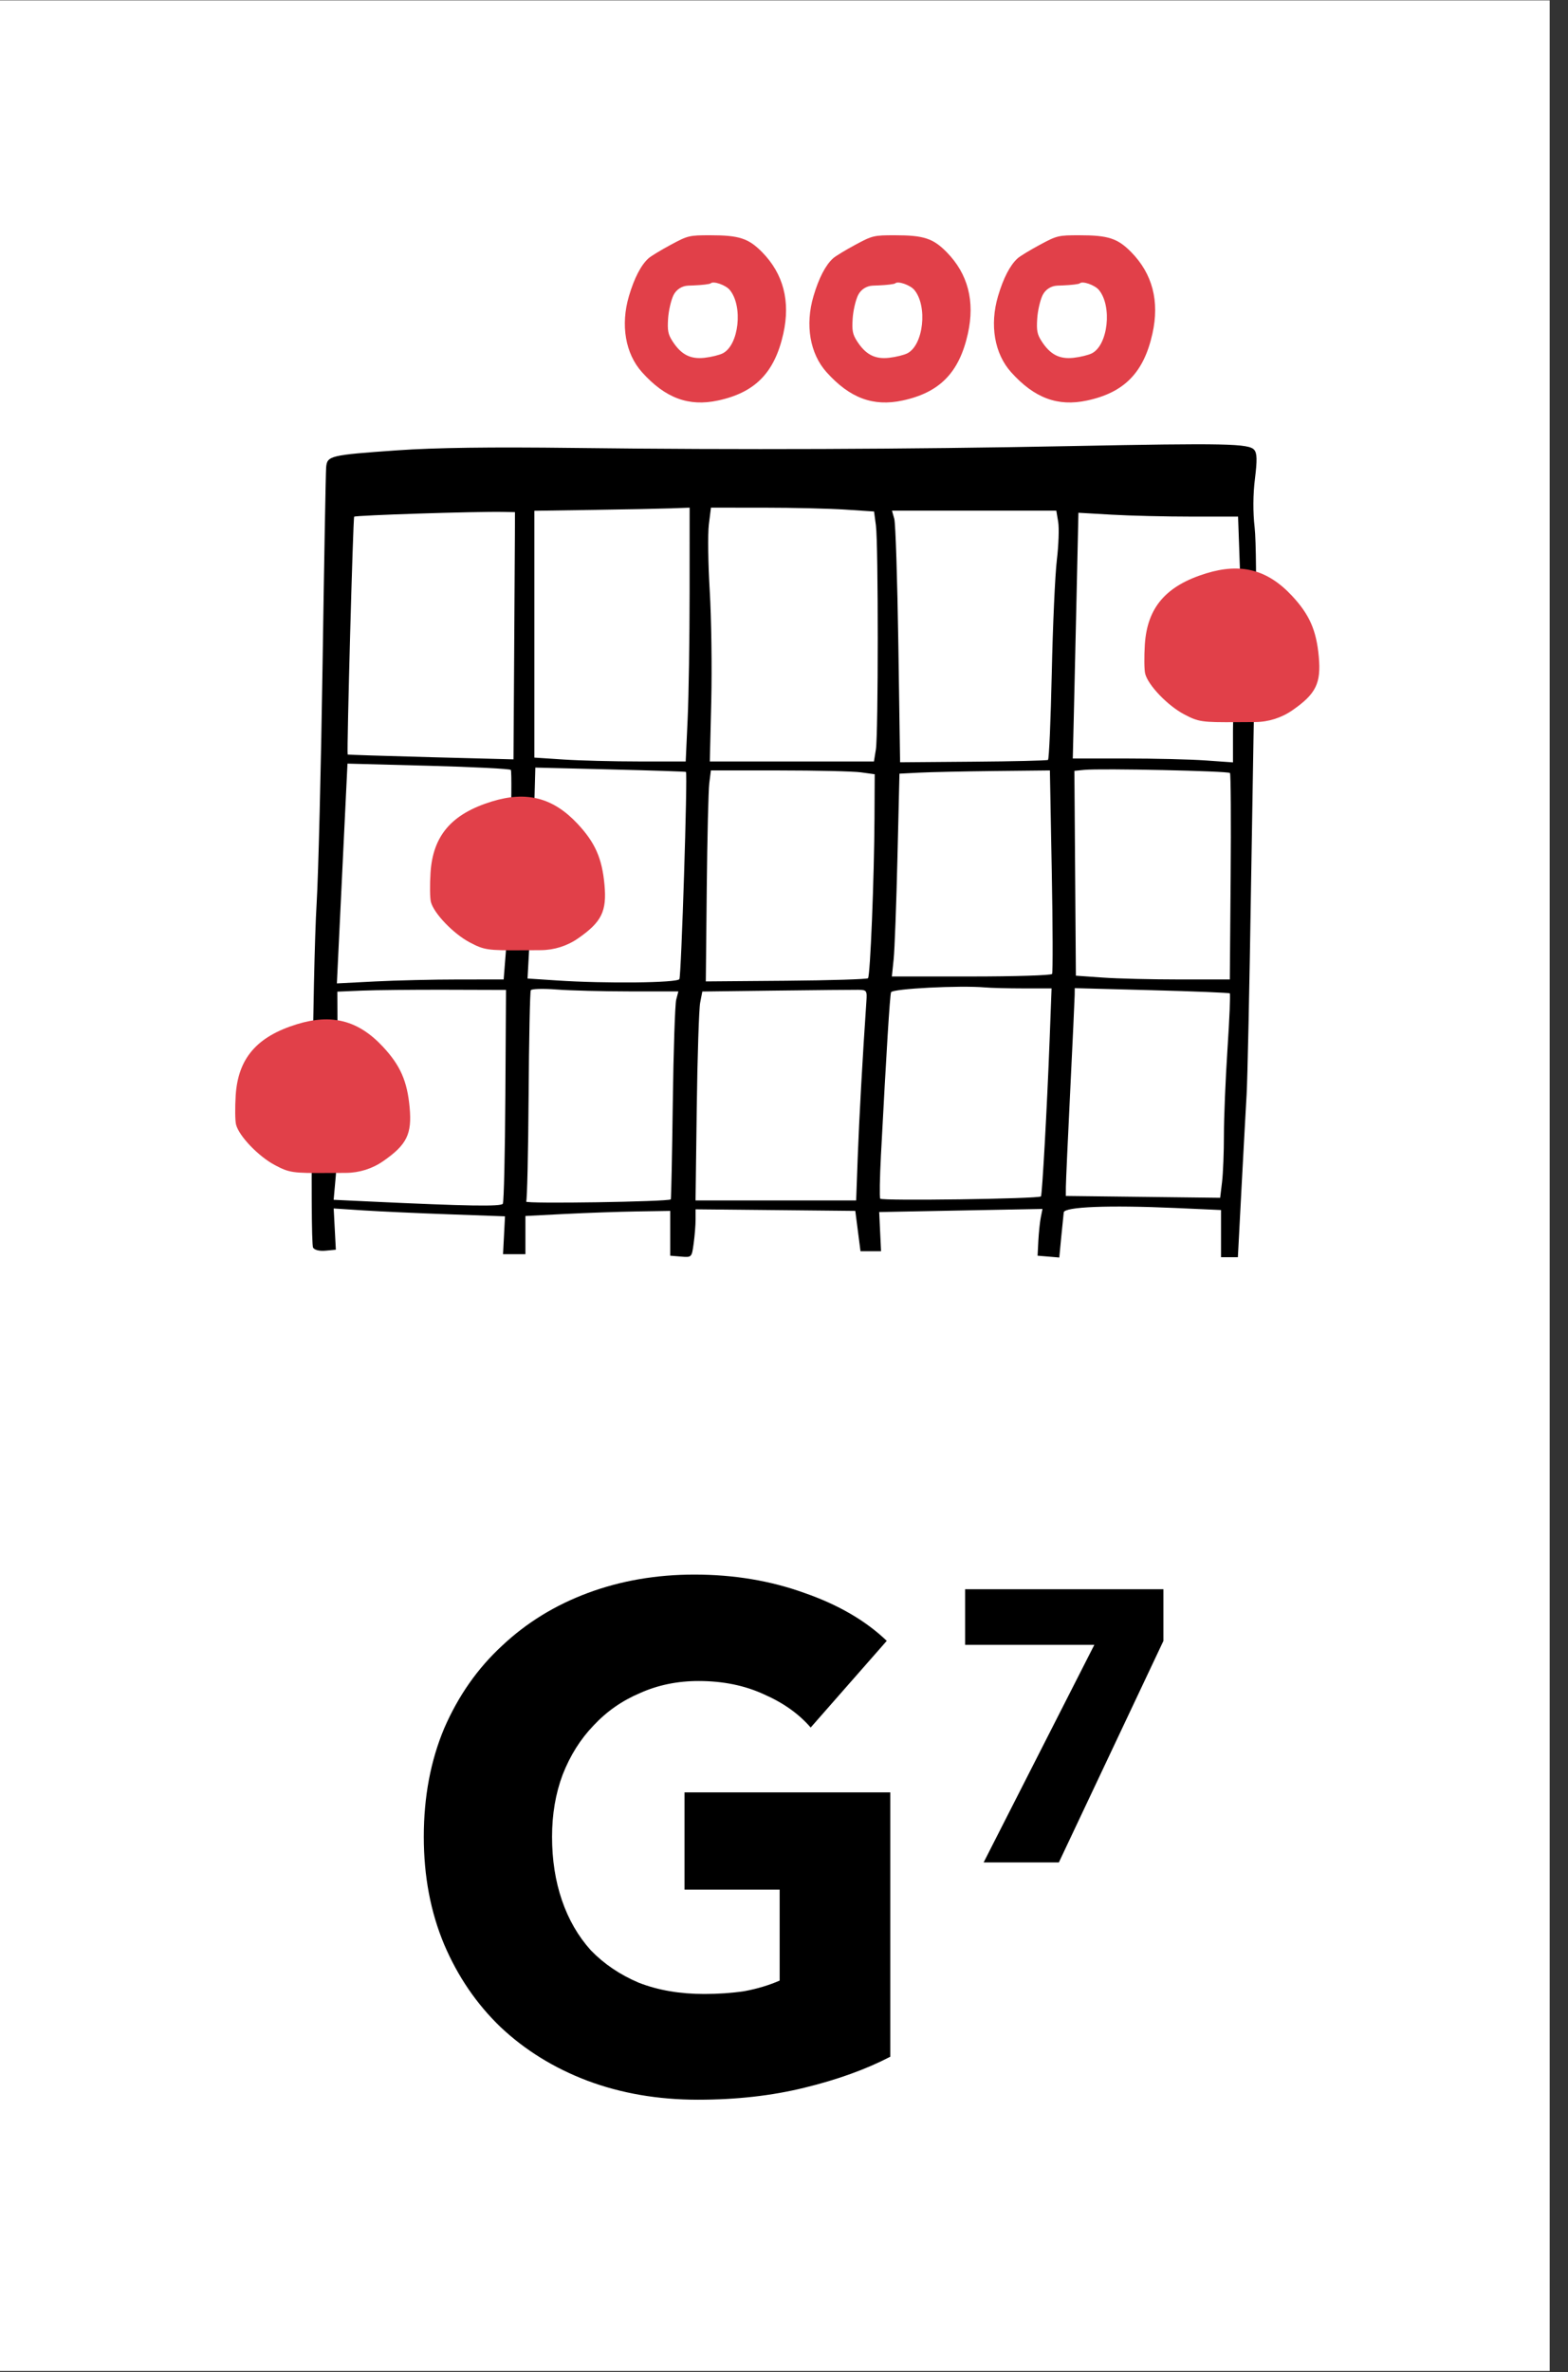
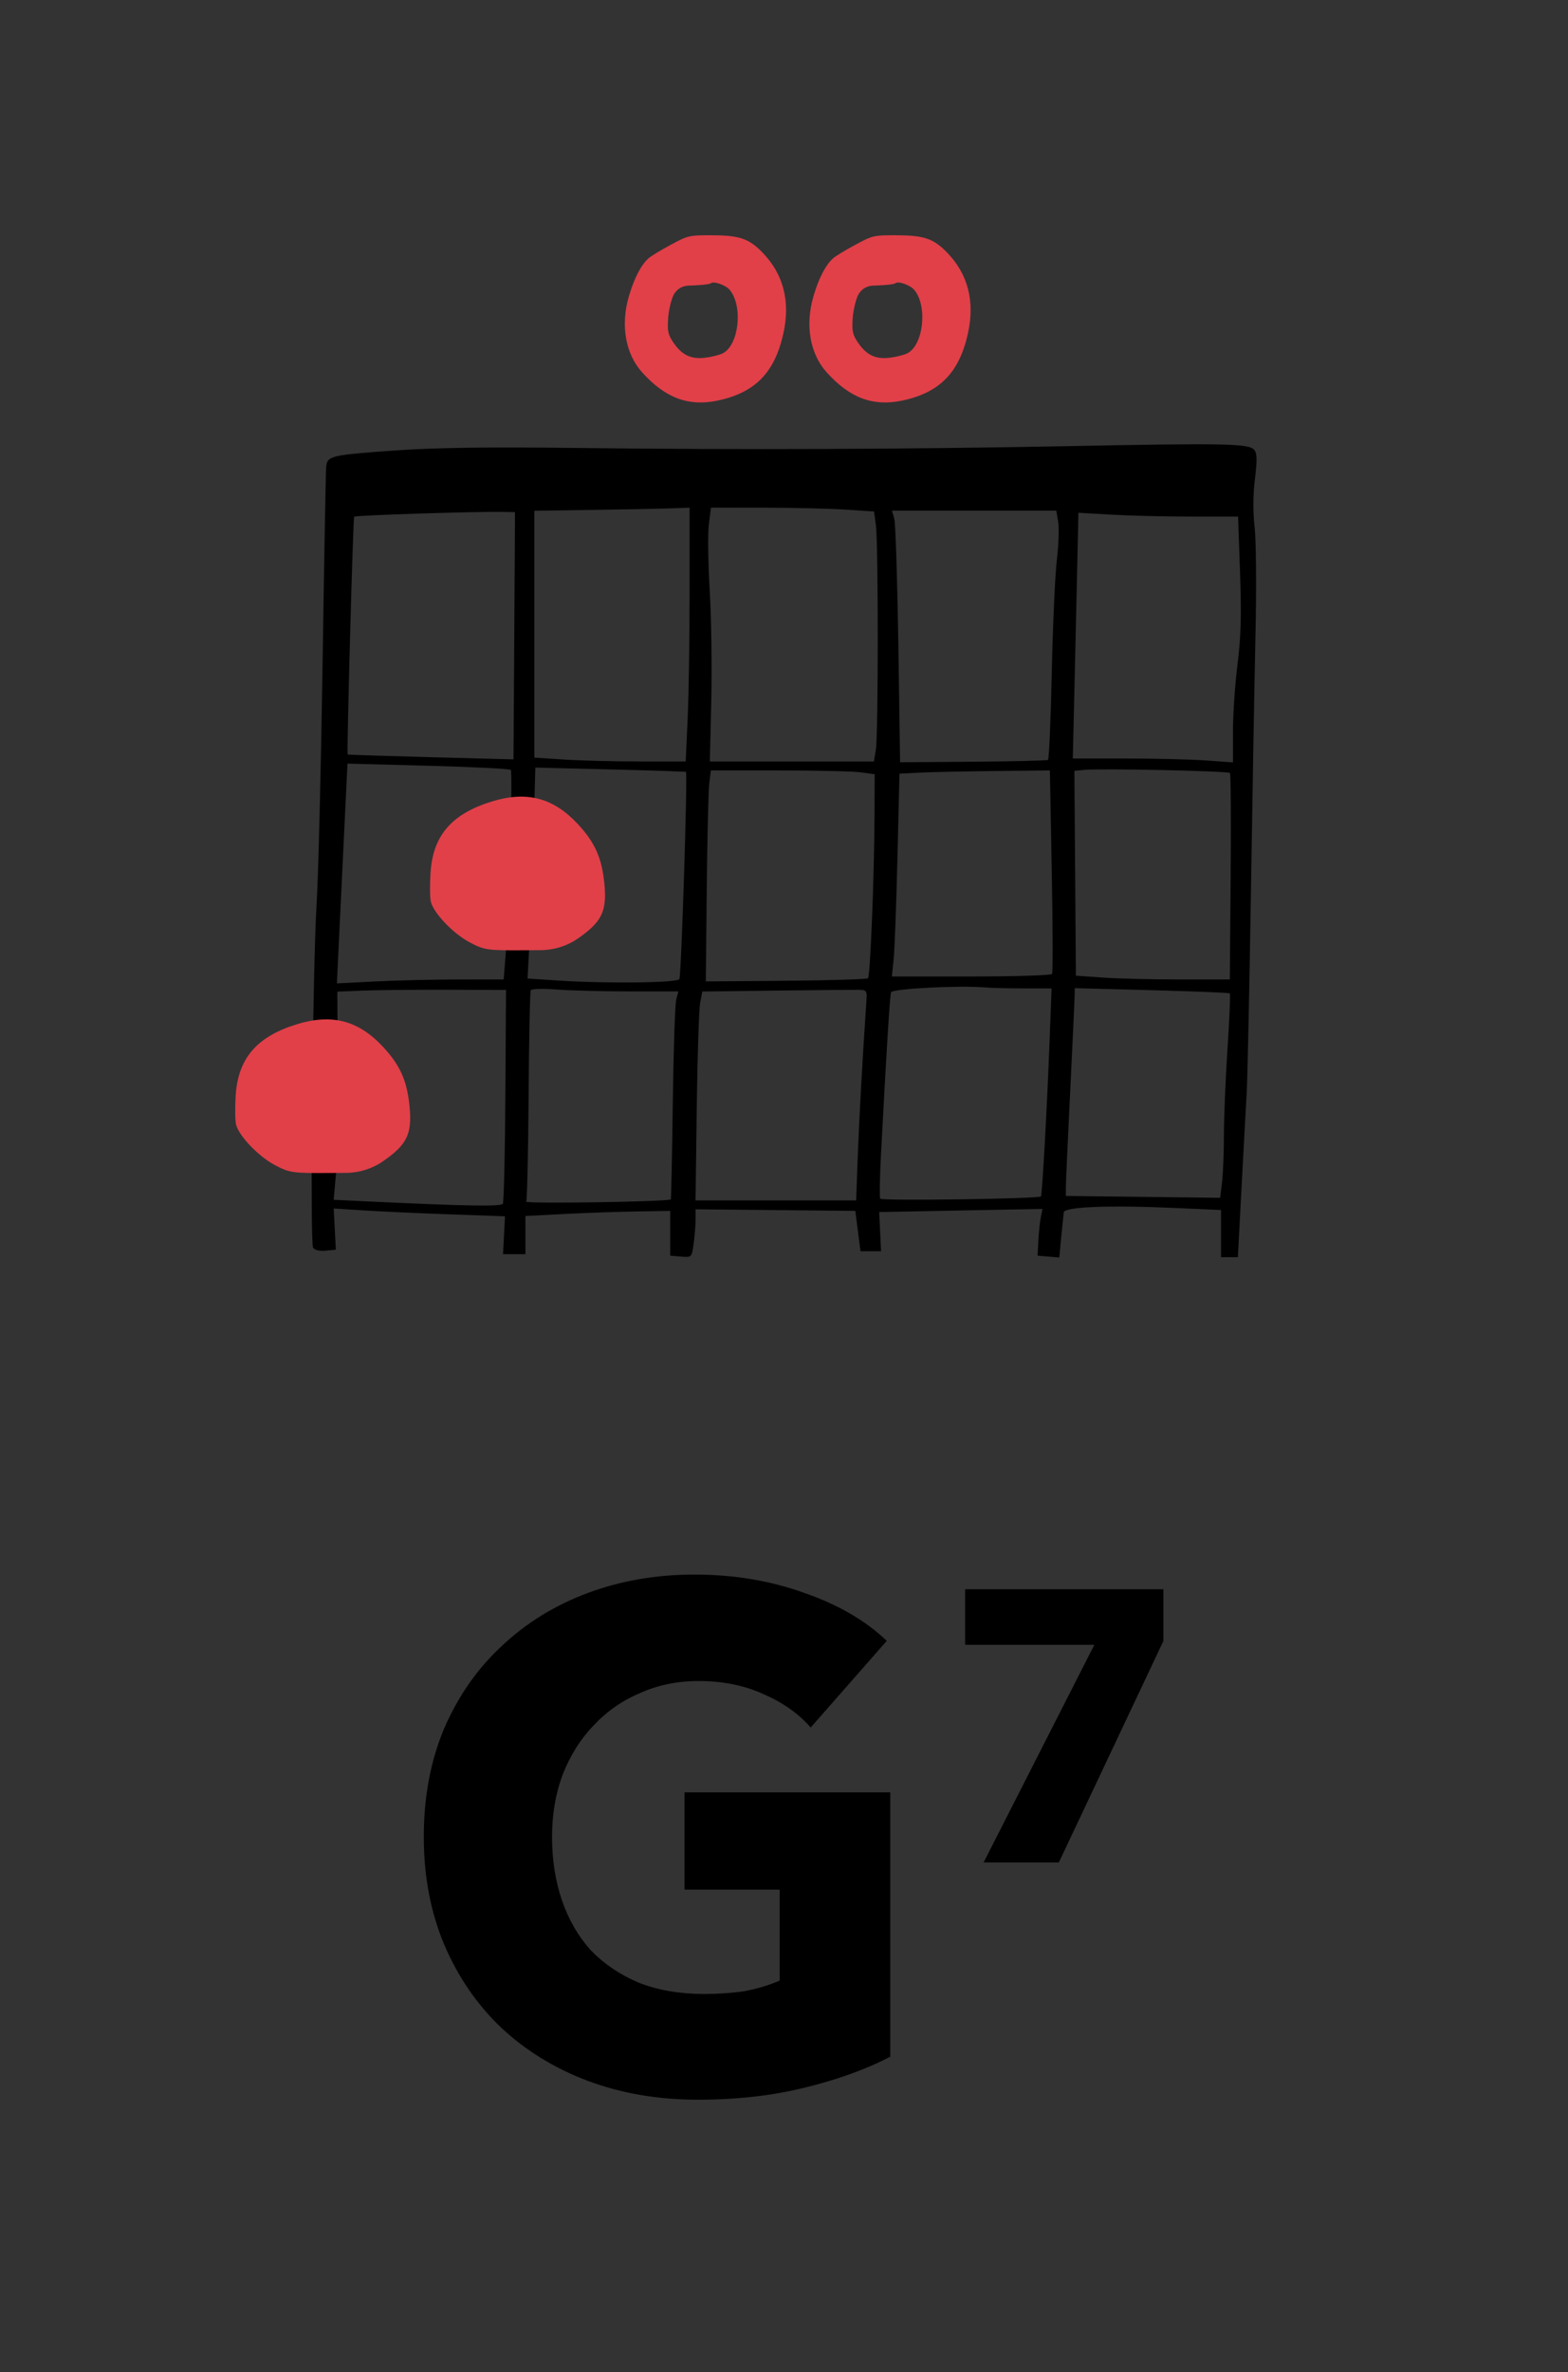
<svg xmlns="http://www.w3.org/2000/svg" width="80" height="121" viewBox="0 0 80 121" fill="none">
  <rect x="0" y="0" width="80" height="121" fill="#333333" stroke="none" />
-   <rect y="0.018" width="79.065" height="120.922" fill="white" />
  <path fill-rule="evenodd" clip-rule="evenodd" d="M54.605 22.755C46.271 22.918 37.649 22.951 29.32 22.849C24.994 22.796 22.21 22.834 20.258 22.971C16.827 23.213 16.69 23.246 16.64 23.843C16.619 24.092 16.537 28.614 16.458 33.892C16.378 39.17 16.242 44.653 16.155 46.077C15.952 49.392 15.808 63.377 15.975 63.643C16.051 63.765 16.306 63.825 16.618 63.795L17.135 63.746L17.08 62.694L17.025 61.642L18.527 61.74C19.353 61.793 21.32 61.884 22.897 61.94L25.765 62.043L25.715 63.009L25.665 63.975L26.236 63.975L26.807 63.975V63V62.026L28.826 61.922C29.935 61.866 31.598 61.807 32.519 61.793L34.195 61.766V62.908V64.051L34.744 64.097C35.292 64.143 35.294 64.14 35.391 63.428C35.445 63.035 35.489 62.482 35.489 62.199V61.685L39.564 61.725L43.638 61.766L43.77 62.794L43.903 63.822H44.427H44.952L44.904 62.824L44.857 61.825L49.022 61.745L53.188 61.666L53.102 62.097C53.055 62.334 52.999 62.87 52.977 63.289L52.938 64.051L53.492 64.097L54.046 64.144L54.144 63.107C54.199 62.537 54.257 61.968 54.273 61.842C54.312 61.555 56.559 61.467 59.974 61.618L62.297 61.722V62.924V64.127H62.727H63.157L63.339 60.662C63.44 58.756 63.558 56.58 63.603 55.826C63.648 55.072 63.748 50.376 63.825 45.392C63.903 40.407 64.007 34.478 64.058 32.216C64.108 29.954 64.087 27.558 64.011 26.891C63.922 26.118 63.928 25.226 64.027 24.428C64.146 23.465 64.138 23.124 63.992 22.948C63.723 22.624 62.532 22.599 54.605 22.755ZM35.184 30.198C35.184 32.565 35.139 35.478 35.084 36.672L34.985 38.842L32.61 38.841C31.303 38.841 29.566 38.796 28.749 38.742L27.264 38.644V32.349V26.054L30.273 26.009C31.927 25.985 33.709 25.949 34.233 25.93L35.185 25.895L35.184 30.198ZM43.127 25.994L44.595 26.091L44.69 26.804C44.815 27.75 44.813 37.441 44.688 38.227L44.589 38.842H40.402H36.215L36.289 35.758C36.329 34.061 36.294 31.534 36.211 30.142C36.127 28.75 36.107 27.225 36.166 26.753L36.273 25.895L38.966 25.896C40.447 25.896 42.319 25.941 43.127 25.994ZM26.27 27.228C26.267 27.835 26.25 30.673 26.232 33.533L26.198 38.734L21.971 38.623C19.646 38.561 17.741 38.5 17.738 38.486C17.688 38.29 18.013 26.414 18.07 26.356C18.143 26.283 24.26 26.086 25.665 26.112L26.274 26.124L26.27 27.228ZM53.989 26.619C54.042 26.933 54.011 27.807 53.921 28.561C53.83 29.315 53.714 31.905 53.662 34.316C53.61 36.728 53.523 38.729 53.469 38.762C53.415 38.796 51.695 38.837 49.647 38.853L45.923 38.883L45.834 32.884C45.784 29.585 45.691 26.697 45.627 26.466L45.509 26.047H49.701H53.893L53.989 26.619ZM60.79 26.351L63.167 26.352L63.268 29.208C63.345 31.37 63.314 32.507 63.138 33.886C63.011 34.888 62.907 36.423 62.907 37.298V38.888L61.512 38.789C60.745 38.734 58.907 38.69 57.426 38.69H54.734L54.783 36.672C54.81 35.562 54.875 32.741 54.927 30.404L55.022 26.155L56.718 26.253C57.65 26.307 59.483 26.351 60.79 26.351ZM26.061 39.272C26.166 39.392 25.974 46.468 25.809 48.552L25.697 49.961L23.396 49.962C22.131 49.962 20.216 50.007 19.142 50.062L17.188 50.162L17.253 48.805C17.289 48.059 17.411 45.536 17.523 43.2L17.729 38.951L21.849 39.06C24.115 39.119 26.011 39.215 26.061 39.272ZM34.998 39.375C35.089 39.447 34.76 49.786 34.662 49.945C34.544 50.136 30.89 50.176 28.423 50.012L26.915 49.913L27.016 48.071C27.071 47.058 27.161 44.637 27.215 42.691L27.313 39.153L31.134 39.247C33.236 39.299 34.975 39.356 34.998 39.375ZM62.754 39.43C62.796 39.484 62.812 41.875 62.788 44.745L62.746 49.961H60.184C58.775 49.961 57.008 49.918 56.257 49.864L54.892 49.768L54.854 44.544L54.816 39.32L55.32 39.27C56.167 39.186 62.673 39.327 62.754 39.43ZM43.922 39.396L44.628 39.493L44.617 41.719C44.601 44.824 44.4 49.784 44.286 49.898C44.233 49.95 42.35 50.008 40.101 50.027L36.011 50.06L36.059 45.327C36.085 42.724 36.143 40.303 36.188 39.947L36.27 39.299H39.742C41.652 39.299 43.533 39.343 43.922 39.396ZM53.661 44.425C53.714 47.245 53.721 49.609 53.677 49.68C53.633 49.751 51.776 49.809 49.55 49.809H45.503L45.594 48.933C45.644 48.451 45.732 46.124 45.788 43.761L45.891 39.464L46.897 39.412C47.451 39.383 49.177 39.346 50.735 39.329L53.566 39.299L53.661 44.425ZM52.225 50.417L53.652 50.418L53.549 53.122C53.422 56.467 53.172 60.965 53.11 61.027C52.986 61.151 44.972 61.264 44.908 61.142C44.869 61.066 44.886 60.079 44.945 58.948C45.231 53.524 45.401 50.783 45.462 50.613C45.528 50.431 48.986 50.254 50.264 50.368C50.557 50.394 51.44 50.416 52.225 50.417ZM25.784 55.87C25.766 58.826 25.708 61.315 25.655 61.401C25.563 61.55 23.861 61.522 18.907 61.289L17.023 61.2L17.134 59.96C17.196 59.278 17.238 56.889 17.229 54.651L17.211 50.583L18.468 50.53C19.159 50.501 21.095 50.481 22.771 50.486L25.817 50.495L25.784 55.87ZM32.118 50.57L34.611 50.571L34.501 50.989C34.44 51.22 34.361 53.598 34.326 56.274C34.291 58.95 34.245 61.157 34.224 61.178C34.103 61.299 26.773 61.412 26.847 61.292C26.895 61.214 26.95 58.787 26.97 55.899C26.989 53.01 27.039 50.586 27.081 50.512C27.122 50.437 27.711 50.42 28.39 50.473C29.07 50.526 30.747 50.569 32.118 50.57ZM44.202 51.104C44.01 53.898 43.832 57.109 43.763 58.986L43.681 61.233H39.584H35.487L35.549 56.473C35.584 53.855 35.662 51.457 35.723 51.144L35.833 50.576L39.583 50.529C41.646 50.503 43.538 50.485 43.788 50.488C44.224 50.494 44.242 50.521 44.202 51.104ZM62.744 50.67C62.781 50.702 62.728 51.978 62.627 53.505C62.526 55.033 62.445 57.002 62.445 57.882C62.446 58.761 62.403 59.845 62.35 60.289L62.253 61.098L58.316 61.051L54.379 61.004L54.381 60.547C54.382 60.296 54.483 58.069 54.605 55.597C54.727 53.126 54.828 50.946 54.83 50.754L54.834 50.404L58.756 50.508C60.913 50.565 62.708 50.638 62.744 50.67Z" fill="black" />
  <path fill-rule="evenodd" clip-rule="evenodd" d="M15.152 52.243C13.102 52.873 12.147 53.983 12.025 55.874C11.986 56.495 11.993 57.165 12.043 57.362C12.19 57.947 13.189 58.989 14.027 59.431C14.764 59.82 14.922 59.843 16.754 59.832L17.651 59.827C18.333 59.823 18.998 59.613 19.558 59.223C20.757 58.389 21.023 57.847 20.9 56.493C20.777 55.142 20.423 54.339 19.527 53.382C18.28 52.049 16.929 51.697 15.152 52.243Z" fill="#E14049" />
  <path fill-rule="evenodd" clip-rule="evenodd" d="M25.092 40.883C23.043 41.513 22.087 42.622 21.966 44.513C21.926 45.135 21.934 45.804 21.983 46.001C22.13 46.586 23.129 47.628 23.967 48.07C24.704 48.459 24.863 48.483 26.694 48.472L27.591 48.466C28.273 48.462 28.938 48.252 29.498 47.862C30.697 47.028 30.964 46.486 30.841 45.132C30.718 43.781 30.363 42.979 29.468 42.021C28.221 40.688 26.869 40.336 25.092 40.883Z" fill="#E14049" />
-   <path fill-rule="evenodd" clip-rule="evenodd" d="M61.537 29.247C59.487 29.877 58.532 30.987 58.41 32.878C58.371 33.499 58.378 34.168 58.428 34.365C58.575 34.951 59.574 35.993 60.412 36.435C61.149 36.824 61.307 36.847 63.139 36.836L64.036 36.831C64.718 36.827 65.383 36.616 65.943 36.227C67.142 35.393 67.409 34.851 67.285 33.496C67.162 32.145 66.808 31.343 65.912 30.385C64.665 29.052 63.314 28.701 61.537 29.247Z" fill="#E14049" />
  <path fill-rule="evenodd" clip-rule="evenodd" d="M43.633 12.489C43.133 12.758 42.624 13.067 42.504 13.176C42.119 13.523 41.776 14.185 41.505 15.106C41.07 16.578 41.322 18.041 42.173 18.988C43.356 20.305 44.549 20.75 46.042 20.431C47.944 20.025 48.94 19.007 49.382 17.017C49.749 15.364 49.386 13.97 48.302 12.864C47.608 12.158 47.127 12 45.661 12C44.578 12 44.514 12.015 43.633 12.489ZM46.652 14.792C47.335 15.621 47.116 17.598 46.295 18.021C46.127 18.108 45.711 18.211 45.369 18.25C44.641 18.334 44.165 18.088 43.722 17.397C43.501 17.051 43.464 16.86 43.503 16.253C43.528 15.852 43.652 15.314 43.778 15.057C43.919 14.77 44.206 14.583 44.526 14.57L44.805 14.559C45.244 14.541 45.635 14.494 45.674 14.454C45.808 14.317 46.441 14.537 46.652 14.792Z" fill="#E14049" />
-   <path fill-rule="evenodd" clip-rule="evenodd" d="M53.049 12.489C52.548 12.758 52.04 13.067 51.92 13.176C51.535 13.523 51.192 14.185 50.92 15.106C50.486 16.578 50.738 18.041 51.589 18.988C52.772 20.305 53.965 20.75 55.458 20.431C57.36 20.025 58.356 19.007 58.798 17.017C59.165 15.364 58.802 13.97 57.718 12.864C57.024 12.158 56.543 12 55.077 12C53.994 12 53.93 12.015 53.049 12.489ZM56.068 14.792C56.751 15.621 56.532 17.598 55.711 18.021C55.543 18.108 55.127 18.211 54.785 18.25C54.057 18.334 53.581 18.088 53.138 17.397C52.917 17.051 52.88 16.86 52.919 16.253C52.944 15.852 53.068 15.314 53.194 15.057C53.335 14.77 53.622 14.583 53.942 14.57L54.221 14.559C54.66 14.541 55.051 14.494 55.09 14.454C55.224 14.317 55.857 14.537 56.068 14.792Z" fill="#E14049" />
  <path fill-rule="evenodd" clip-rule="evenodd" d="M34.217 12.489C33.716 12.758 33.208 13.067 33.087 13.176C32.702 13.523 32.36 14.185 32.088 15.106C31.654 16.578 31.906 18.041 32.757 18.988C33.94 20.305 35.133 20.75 36.626 20.431C38.528 20.025 39.523 19.007 39.966 17.017C40.333 15.364 39.97 13.97 38.886 12.864C38.192 12.158 37.711 12 36.245 12C35.162 12 35.097 12.015 34.217 12.489ZM37.235 14.792C37.918 15.621 37.7 17.598 36.879 18.021C36.711 18.108 36.294 18.211 35.953 18.25C35.225 18.334 34.748 18.088 34.306 17.397C34.084 17.051 34.048 16.86 34.086 16.253C34.112 15.852 34.236 15.314 34.361 15.057C34.502 14.77 34.789 14.583 35.109 14.57L35.389 14.559C35.828 14.541 36.219 14.494 36.258 14.454C36.391 14.317 37.025 14.537 37.235 14.792Z" fill="#E14049" />
  <path d="M45.423 104.91C44.177 105.557 42.715 106.084 41.037 106.492C39.383 106.899 37.573 107.103 35.608 107.103C33.571 107.103 31.689 106.779 29.963 106.132C28.261 105.485 26.787 104.574 25.541 103.4C24.319 102.225 23.36 100.823 22.665 99.193C21.97 97.539 21.622 95.706 21.622 93.692C21.622 91.655 21.97 89.809 22.665 88.155C23.384 86.501 24.366 85.099 25.613 83.949C26.859 82.774 28.321 81.875 29.999 81.252C31.677 80.629 33.487 80.317 35.428 80.317C37.442 80.317 39.311 80.629 41.037 81.252C42.763 81.851 44.165 82.666 45.243 83.697L41.361 88.119C40.761 87.424 39.97 86.861 38.988 86.43C38.005 85.974 36.89 85.746 35.644 85.746C34.565 85.746 33.571 85.95 32.66 86.358C31.749 86.741 30.958 87.292 30.287 88.011C29.616 88.707 29.088 89.545 28.705 90.528C28.345 91.487 28.166 92.542 28.166 93.692C28.166 94.867 28.333 95.945 28.669 96.928C29.005 97.911 29.496 98.761 30.143 99.481C30.814 100.176 31.629 100.727 32.588 101.134C33.571 101.518 34.685 101.71 35.931 101.71C36.651 101.71 37.334 101.662 37.981 101.566C38.628 101.446 39.227 101.266 39.779 101.027V96.389H34.925V91.427H45.423V104.91Z" fill="black" />
  <path d="M54.023 95H50.185L55.834 83.899H49.24V81.064H59.357V83.702L54.023 95Z" fill="black" />
</svg>